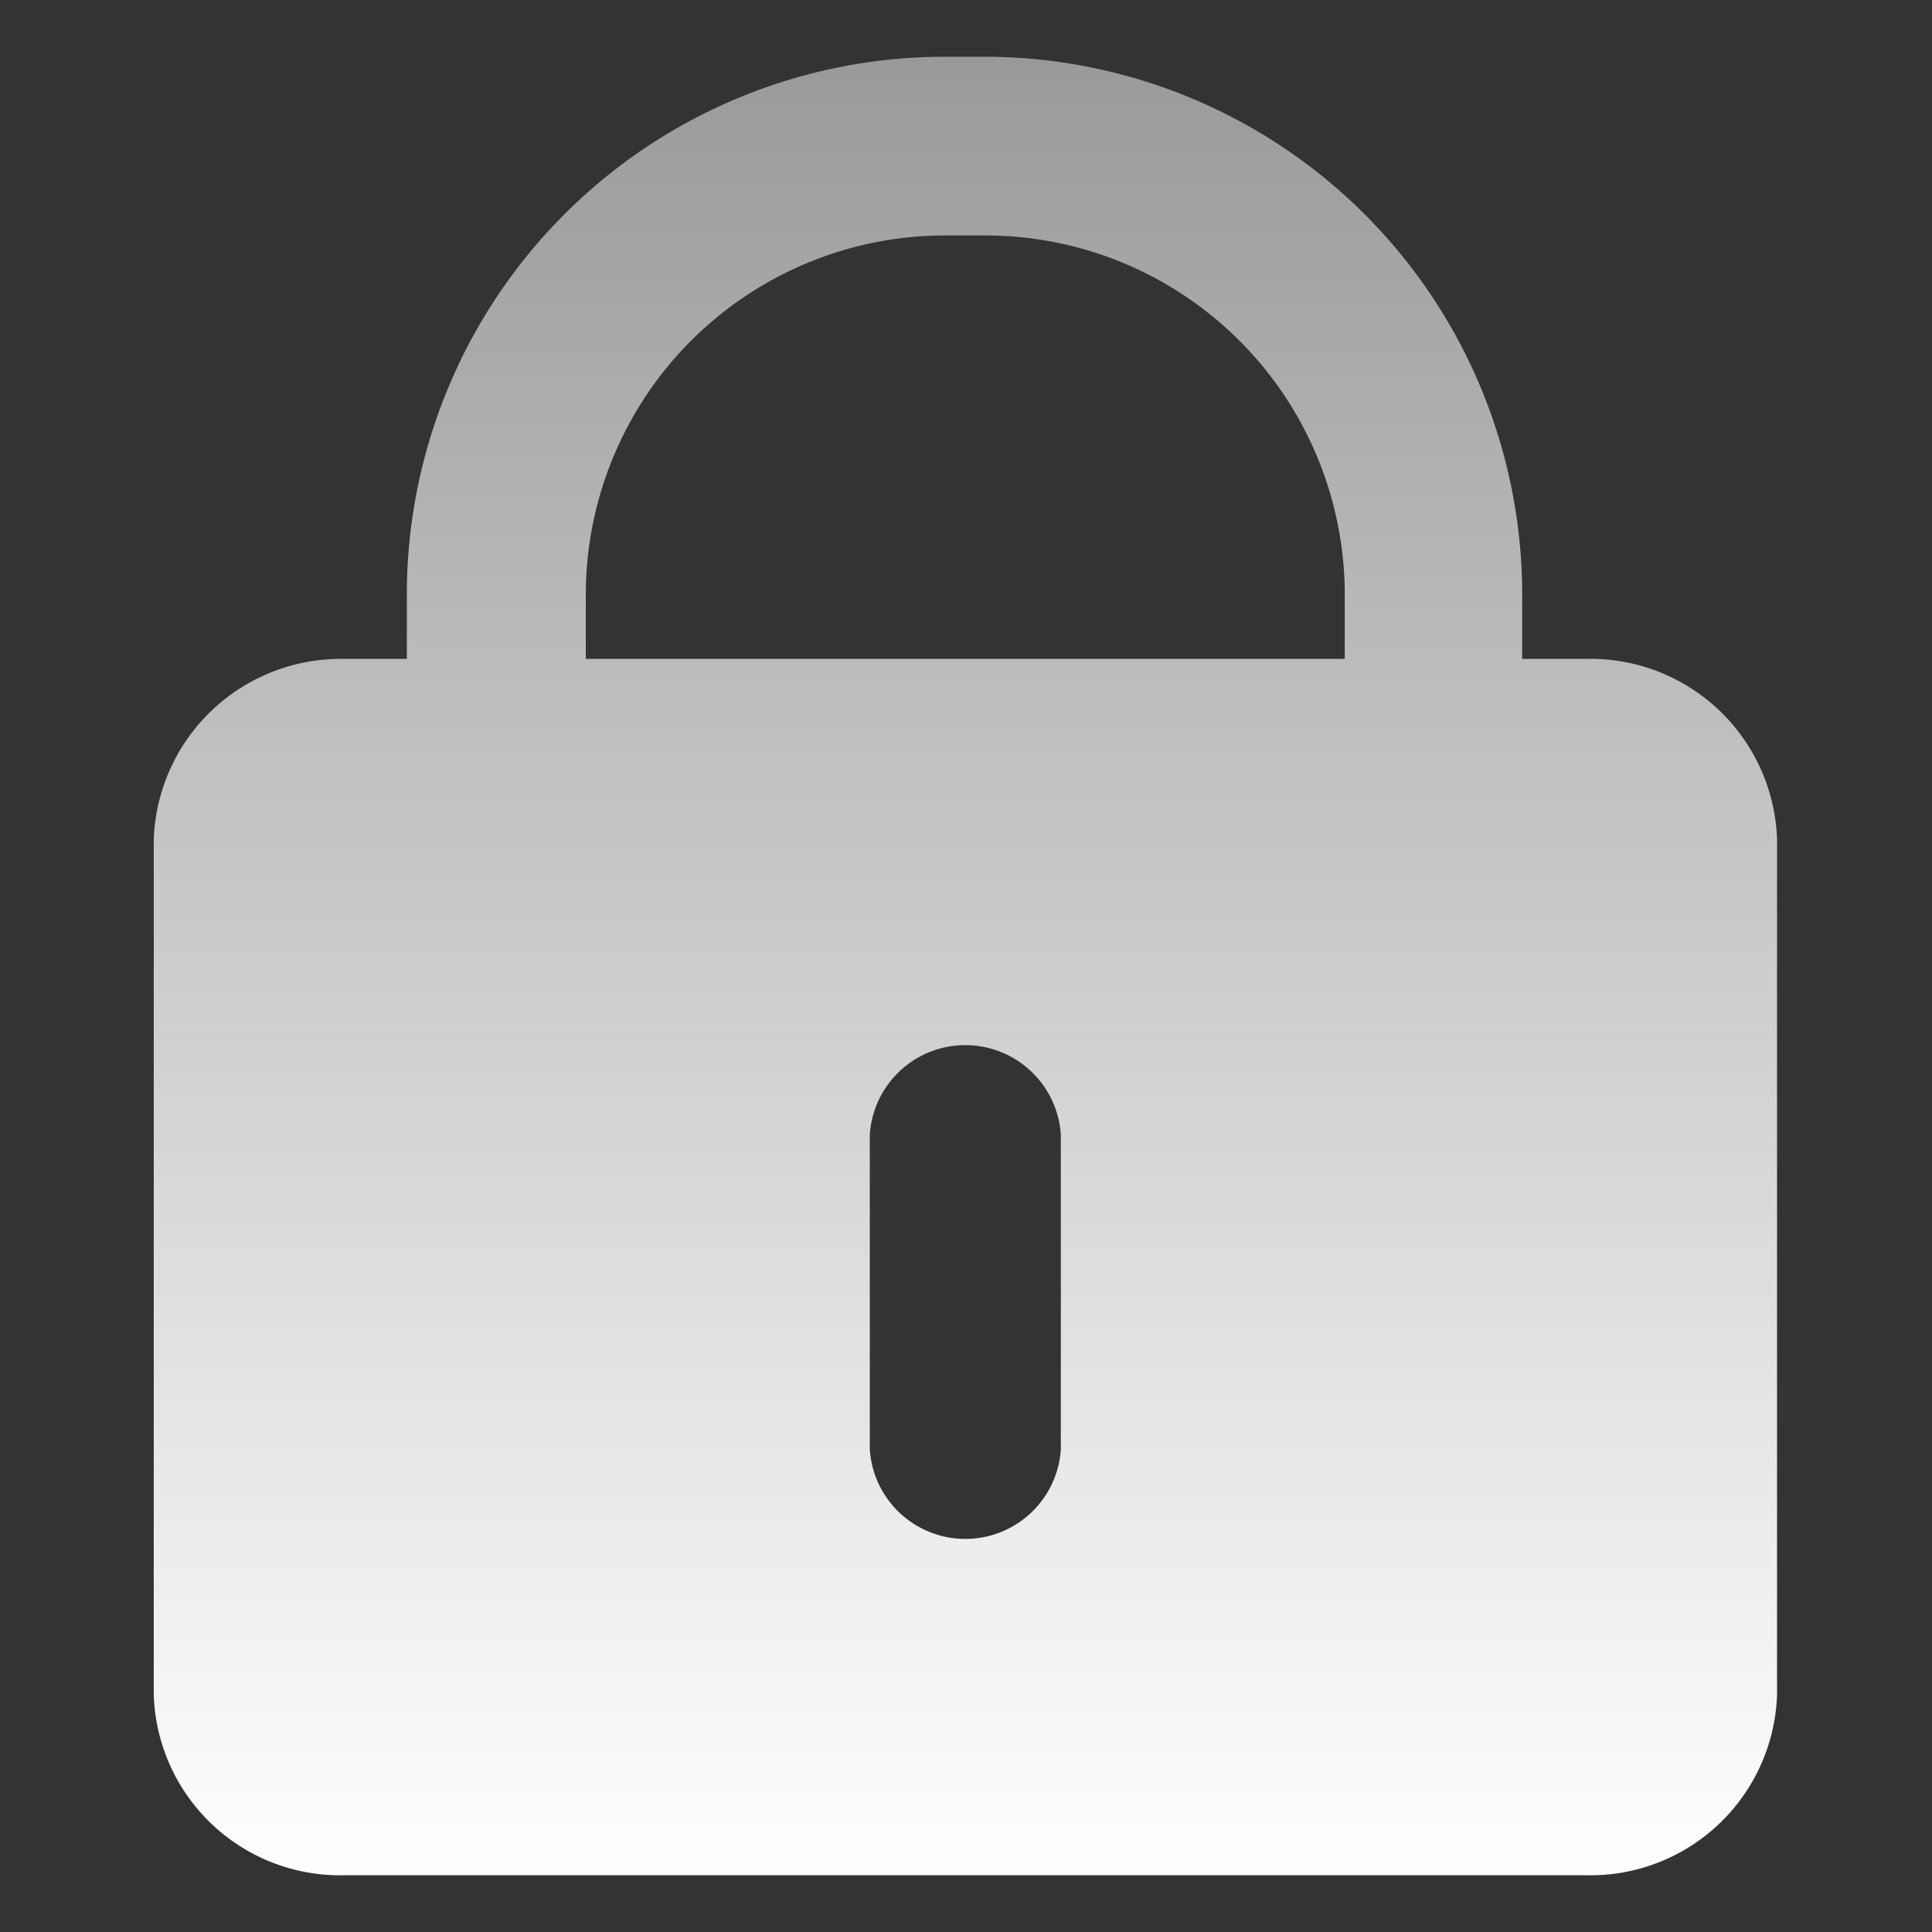
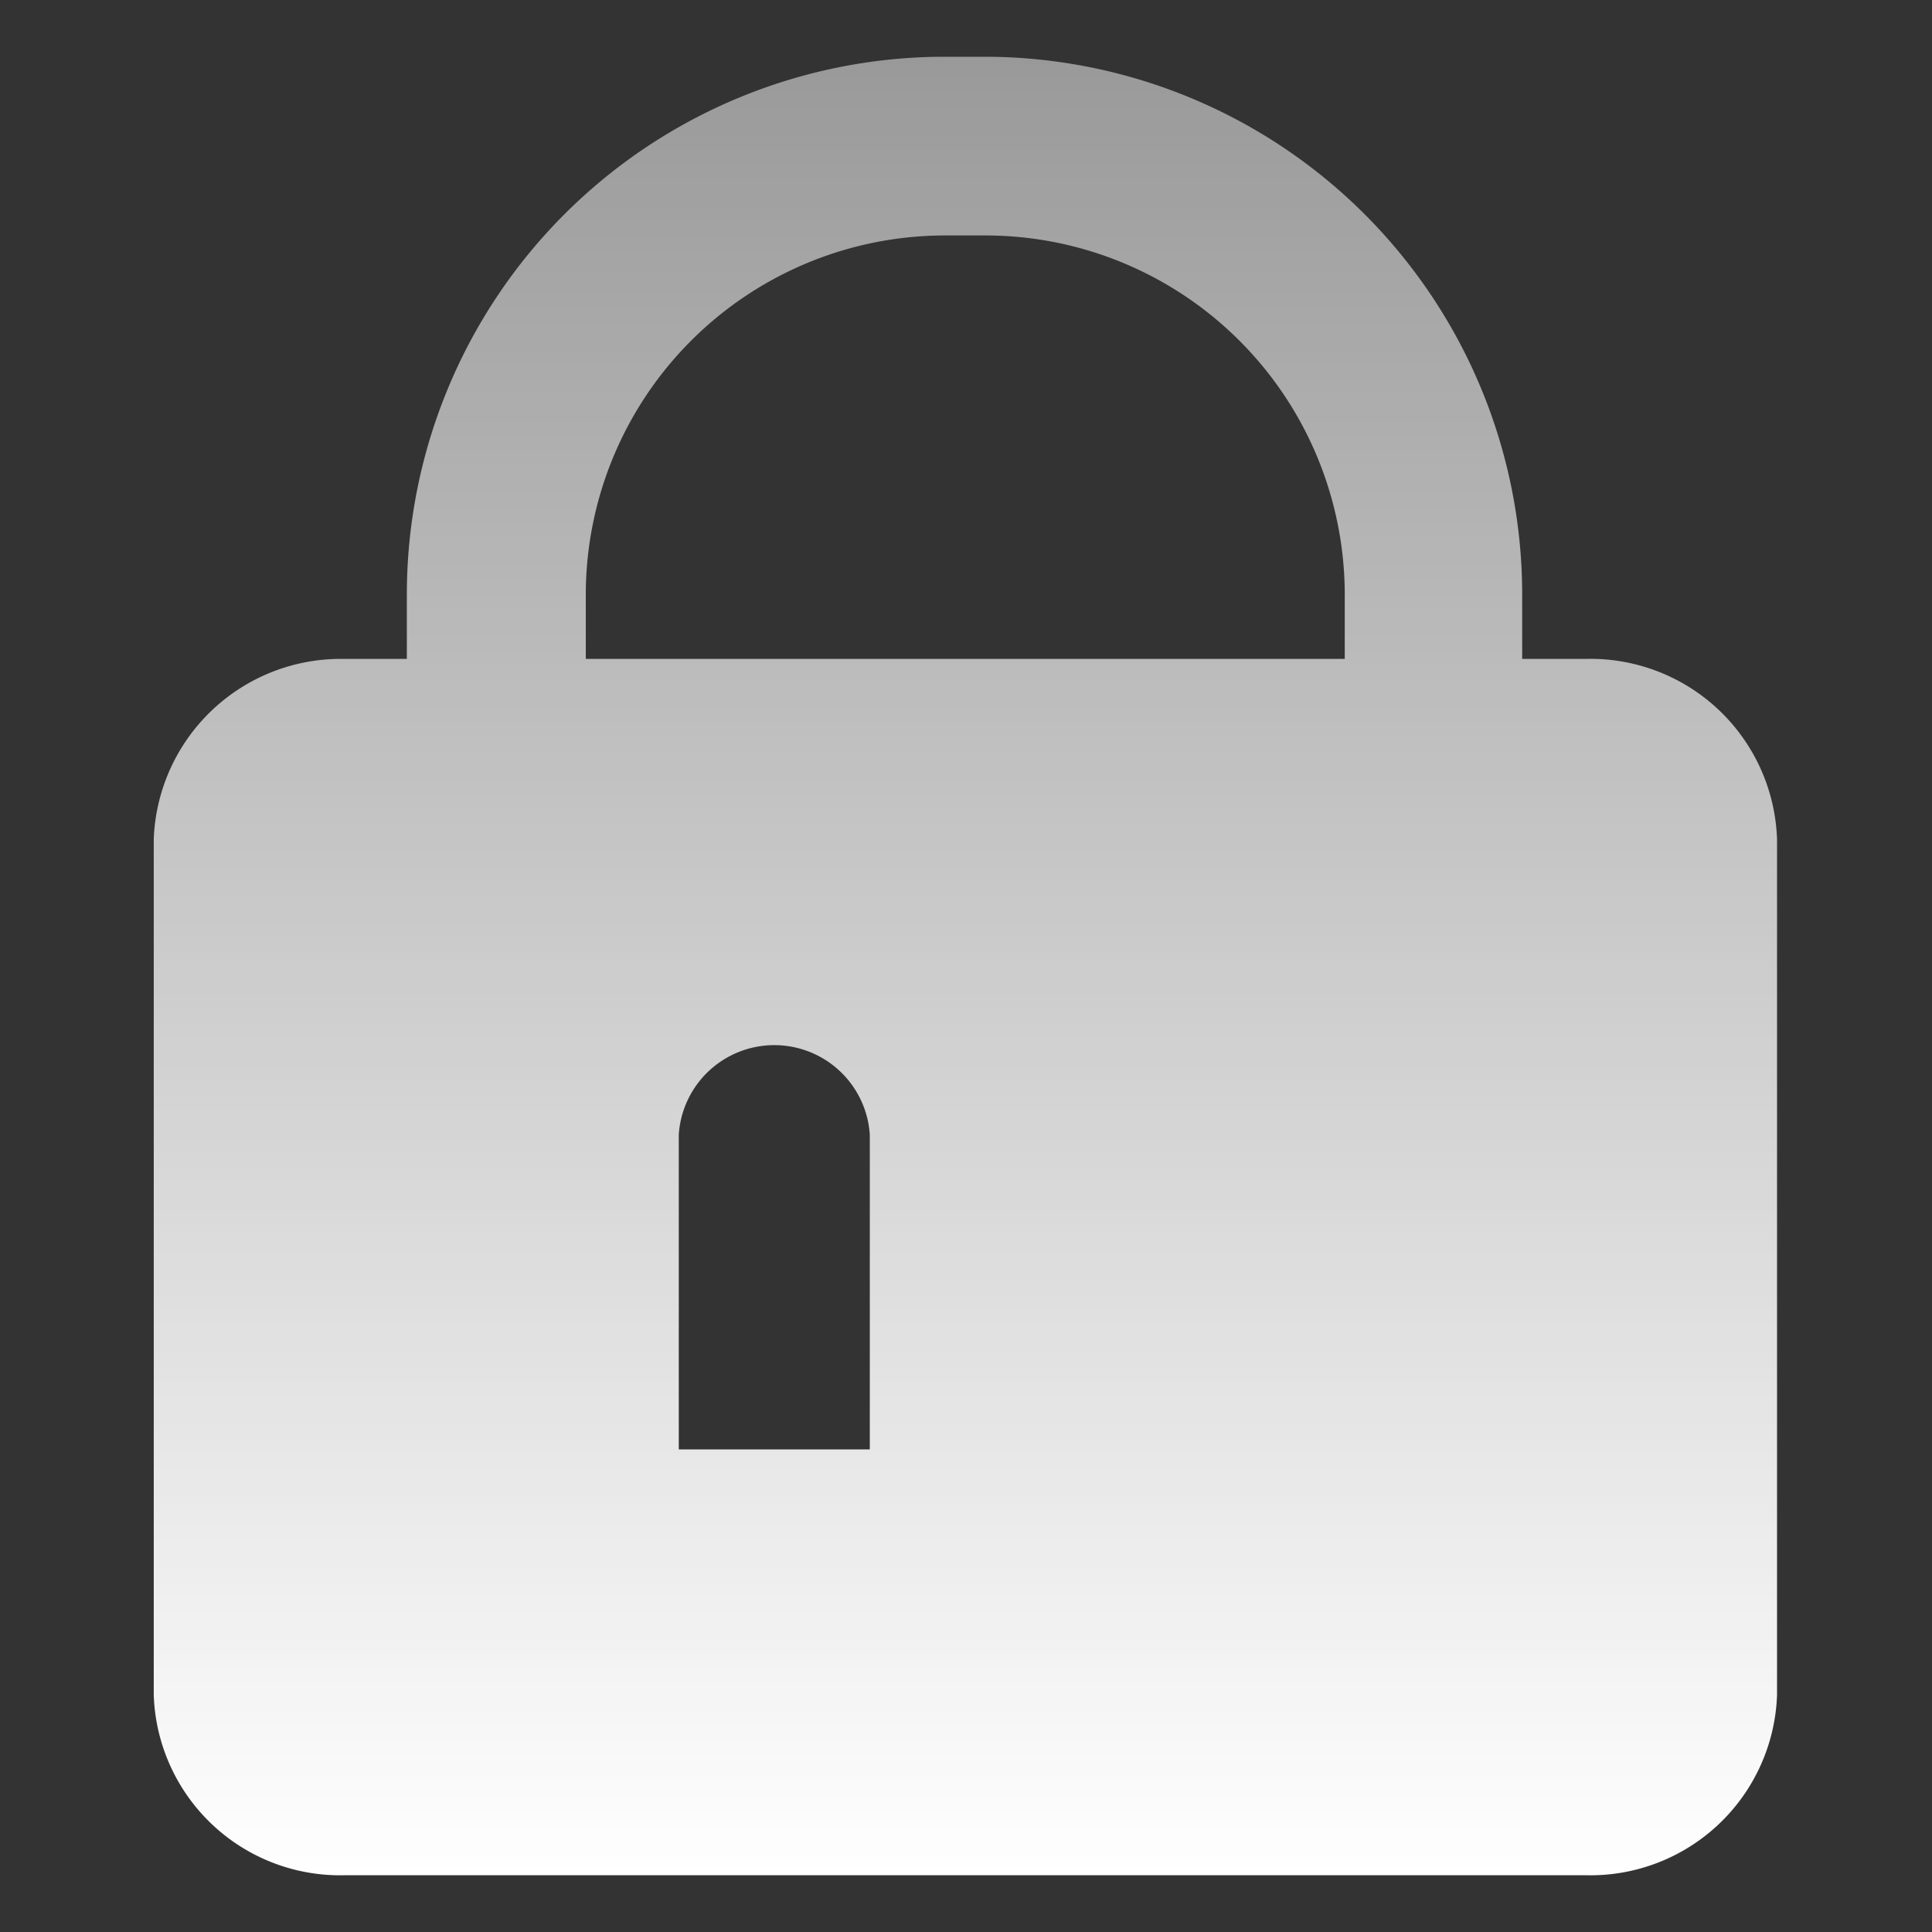
<svg xmlns="http://www.w3.org/2000/svg" width="24" height="24" viewBox="0 0 24 24">
  <rect x="0" y="0" width="24" height="24" fill="#333333" stroke="none" />
  <defs>
    <style>
      .cls-1 {
        fill-rule: evenodd;
        fill: url(#linear-gradient);
      }
    </style>
    <linearGradient id="linear-gradient" x1="688.922" y1="3033.75" x2="688.922" y2="3011.16" gradientUnits="userSpaceOnUse">
      <stop offset="0" stop-color="#fff" />
      <stop offset="1" stop-color="#fff" stop-opacity="0.502" />
    </linearGradient>
  </defs>
-   <path id="形状_609" data-name="形状 609" class="cls-1" d="M696.627,3033.75H681.2a2.316,2.316,0,0,1-2.368-2.24v-10.63a2.325,2.325,0,0,1,2.35-2.24h0.794v-0.83a6.682,6.682,0,0,1,6.65-6.65h0.554a6.681,6.681,0,0,1,6.651,6.65v0.83h0.793a2.319,2.319,0,0,1,2.373,2.24v10.63A2.32,2.32,0,0,1,696.627,3033.75Zm-8.9-5.29a1.189,1.189,0,0,0,2.373,0v-3.91a1.189,1.189,0,0,0-2.373,0v3.91Zm5.9-10.65a4.465,4.465,0,0,0-4.437-4.43h-0.554a4.465,4.465,0,0,0-4.437,4.43v0.83h9.428v-0.83Z" transform="translate(-676.922 -3010.455)" />
+   <path id="形状_609" data-name="形状 609" class="cls-1" d="M696.627,3033.75H681.2a2.316,2.316,0,0,1-2.368-2.24v-10.63a2.325,2.325,0,0,1,2.35-2.24h0.794v-0.83a6.682,6.682,0,0,1,6.65-6.65h0.554a6.681,6.681,0,0,1,6.651,6.65v0.83h0.793a2.319,2.319,0,0,1,2.373,2.24v10.63A2.32,2.32,0,0,1,696.627,3033.75Zm-8.9-5.29v-3.91a1.189,1.189,0,0,0-2.373,0v3.91Zm5.9-10.65a4.465,4.465,0,0,0-4.437-4.43h-0.554a4.465,4.465,0,0,0-4.437,4.43v0.83h9.428v-0.83Z" transform="translate(-676.922 -3010.455)" />
</svg>